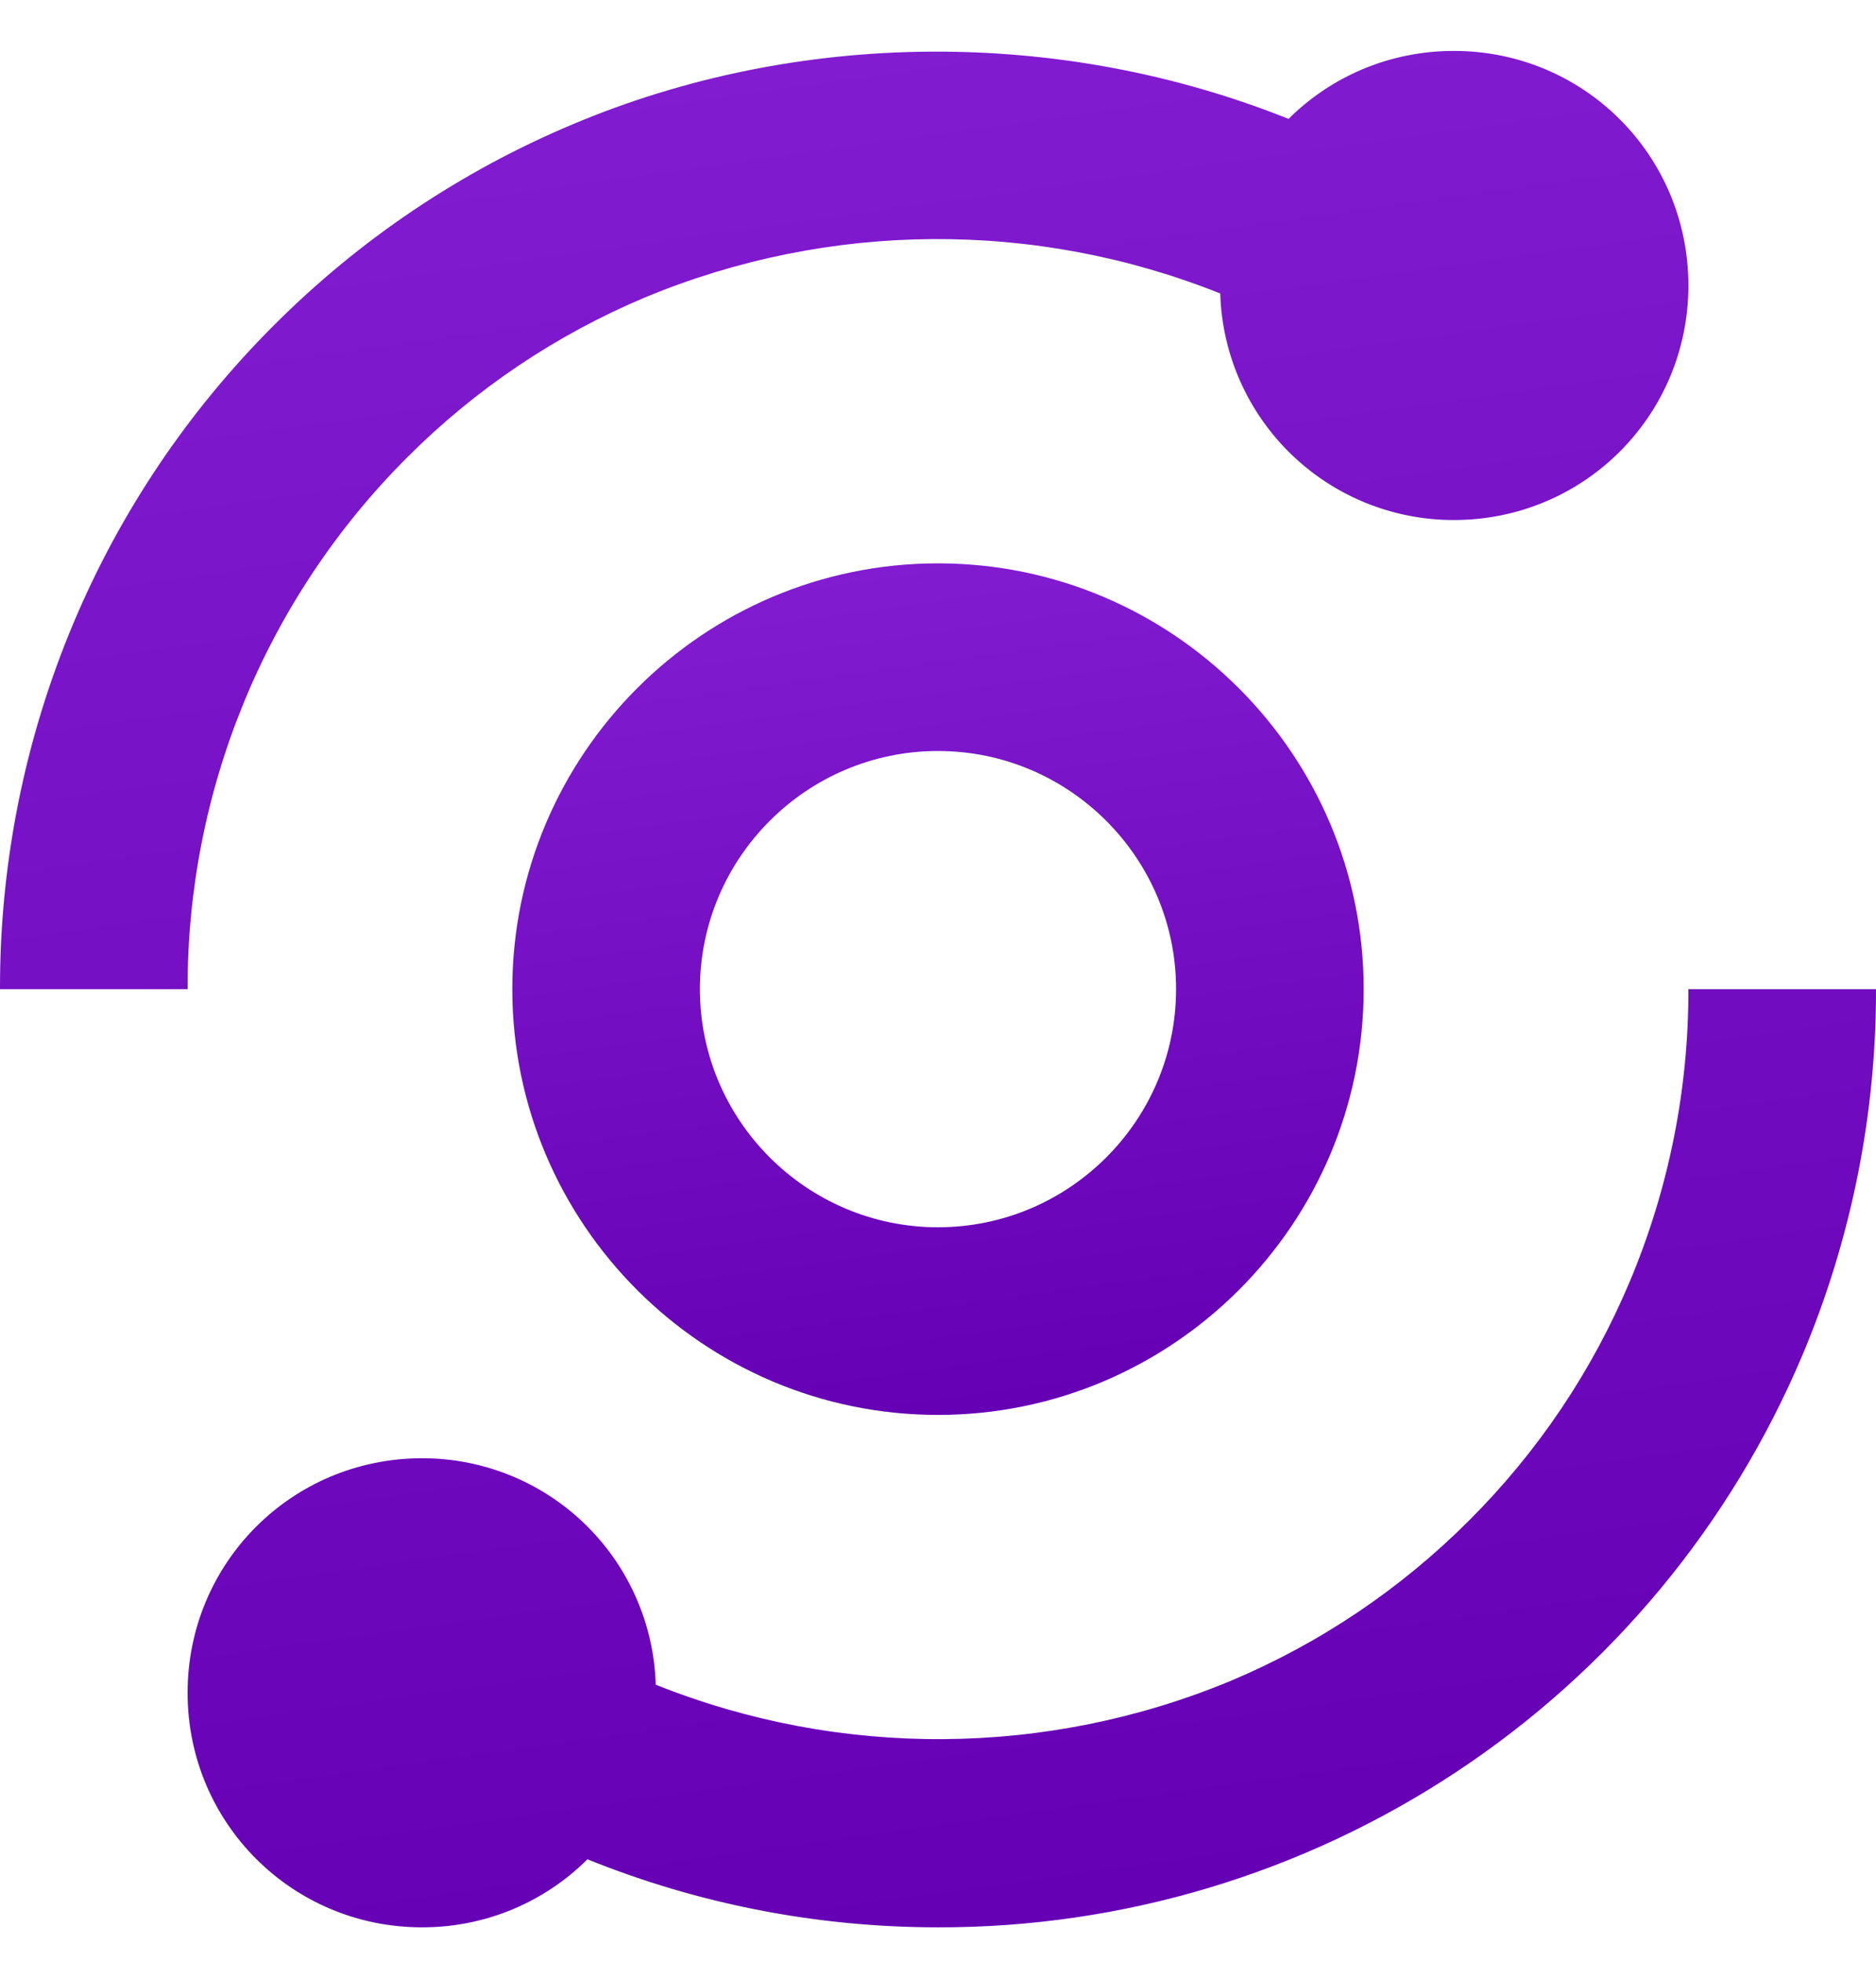
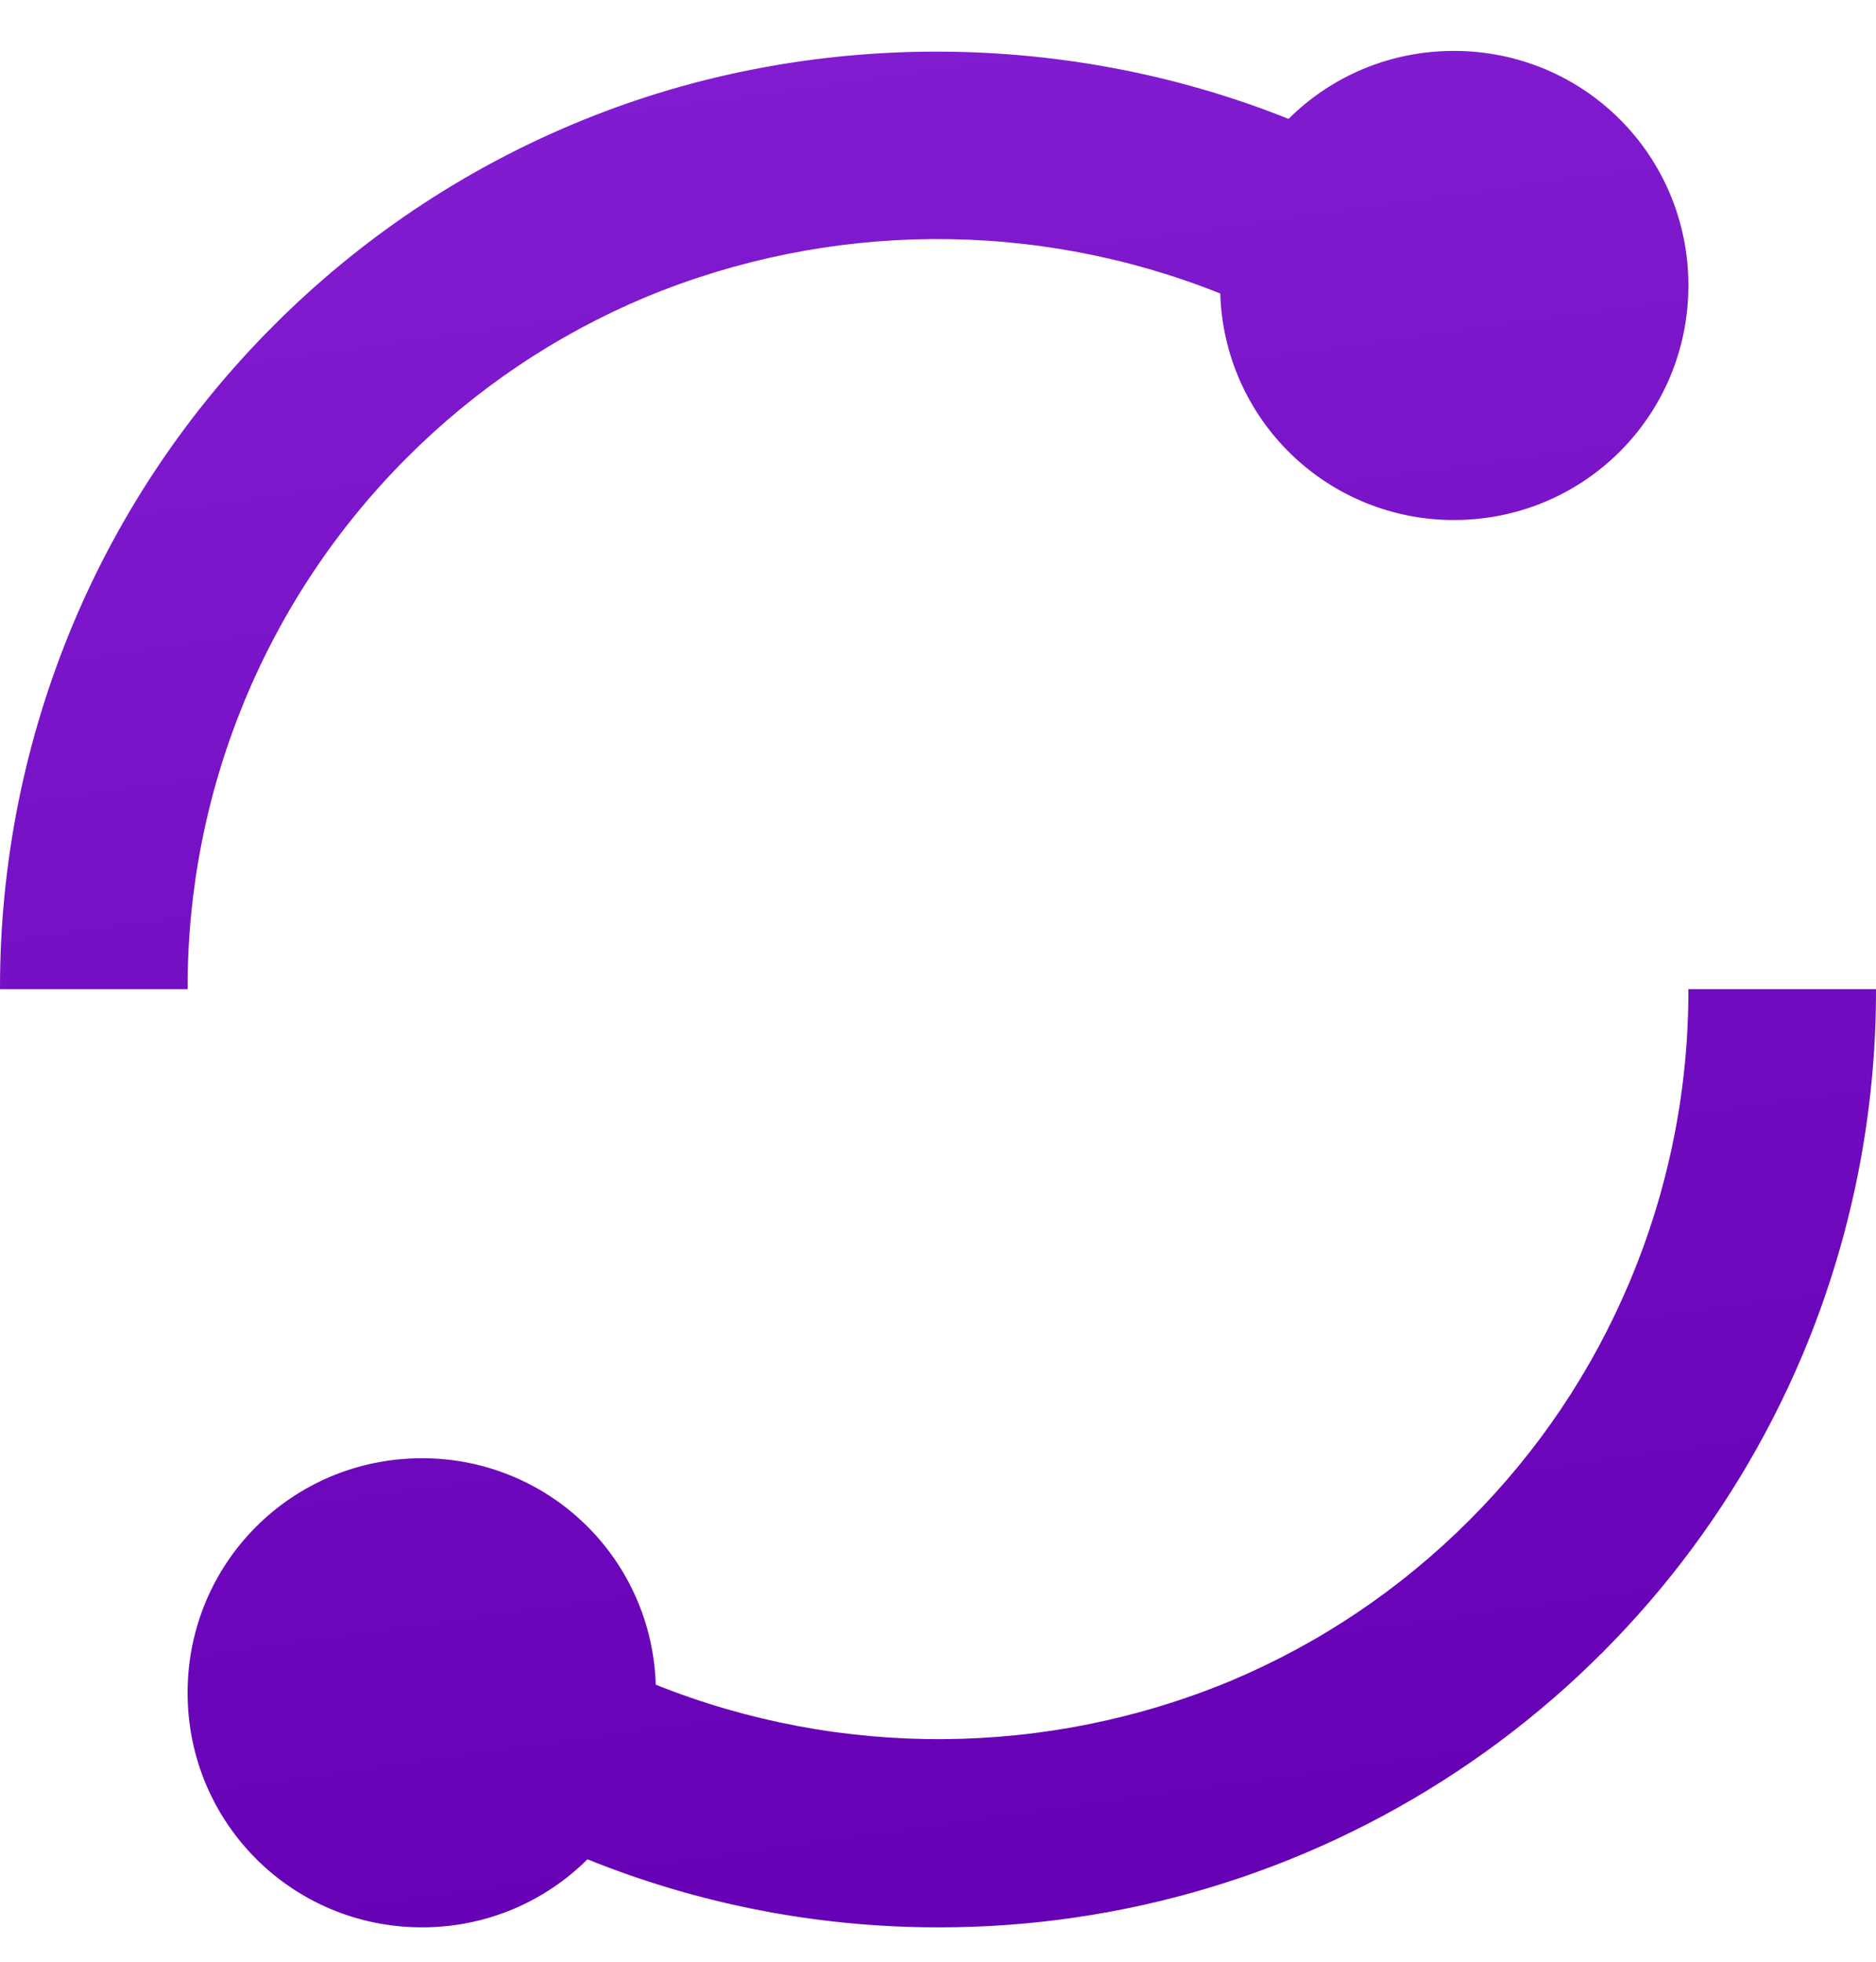
<svg xmlns="http://www.w3.org/2000/svg" width="22" height="23" viewBox="0 0 22 23" fill="none">
  <path d="M2.26219e-05 11.597H2.2C2.197 10.44 2.423 9.295 2.864 8.226C3.305 7.157 3.953 6.185 4.771 5.367C5.571 4.564 6.521 3.925 7.567 3.486C9.722 2.591 12.143 2.575 14.31 3.441C14.331 4.153 14.629 4.829 15.141 5.325C15.653 5.821 16.337 6.098 17.05 6.097C18.575 6.097 19.8 4.871 19.8 3.347C19.8 1.822 18.575 0.597 17.05 0.597C16.292 0.597 15.607 0.9 15.111 1.394C12.437 0.324 9.365 0.34 6.712 1.459C5.404 2.009 4.216 2.808 3.214 3.812C2.21 4.814 1.41 6.001 0.86 7.309C0.29 8.666 -0.003 10.124 2.26219e-05 11.597ZM19.11 15.031C18.669 16.078 18.036 17.02 17.229 17.826C16.423 18.632 15.481 19.266 14.433 19.707C12.278 20.602 9.857 20.619 7.69 19.752C7.669 19.04 7.371 18.364 6.859 17.868C6.347 17.372 5.663 17.096 4.95 17.097C3.425 17.097 2.2 18.322 2.2 19.847C2.2 21.371 3.425 22.597 4.95 22.597C5.708 22.597 6.393 22.293 6.889 21.799C8.196 22.327 9.591 22.597 11 22.597C13.163 22.601 15.279 21.966 17.083 20.772C18.887 19.578 20.298 17.878 21.139 15.884C21.71 14.527 22.003 13.069 22 11.597H19.8C19.803 12.776 19.568 13.944 19.11 15.031Z" fill="url(#paint0_linear_2837_271)" />
-   <path d="M11 6.605C8.248 6.605 6.008 8.845 6.008 11.597C6.008 14.349 8.248 16.589 11 16.589C13.752 16.589 15.992 14.349 15.992 11.597C15.992 8.845 13.752 6.605 11 6.605ZM11 14.389C9.461 14.389 8.208 13.136 8.208 11.597C8.208 10.058 9.461 8.805 11 8.805C12.539 8.805 13.792 10.058 13.792 11.597C13.792 13.136 12.539 14.389 11 14.389Z" fill="url(#paint1_linear_2837_271)" />
  <defs>
    <linearGradient id="paint0_linear_2837_271" x1="5.953" y1="-0.503" x2="9.211" y2="22.846" gradientUnits="userSpaceOnUse">
      <stop stop-color="#831ED2" />
      <stop offset="1" stop-color="#6500B4" />
    </linearGradient>
    <linearGradient id="paint1_linear_2837_271" x1="8.71" y1="6.106" x2="10.188" y2="16.702" gradientUnits="userSpaceOnUse">
      <stop stop-color="#831ED2" />
      <stop offset="1" stop-color="#6500B4" />
    </linearGradient>
  </defs>
</svg>